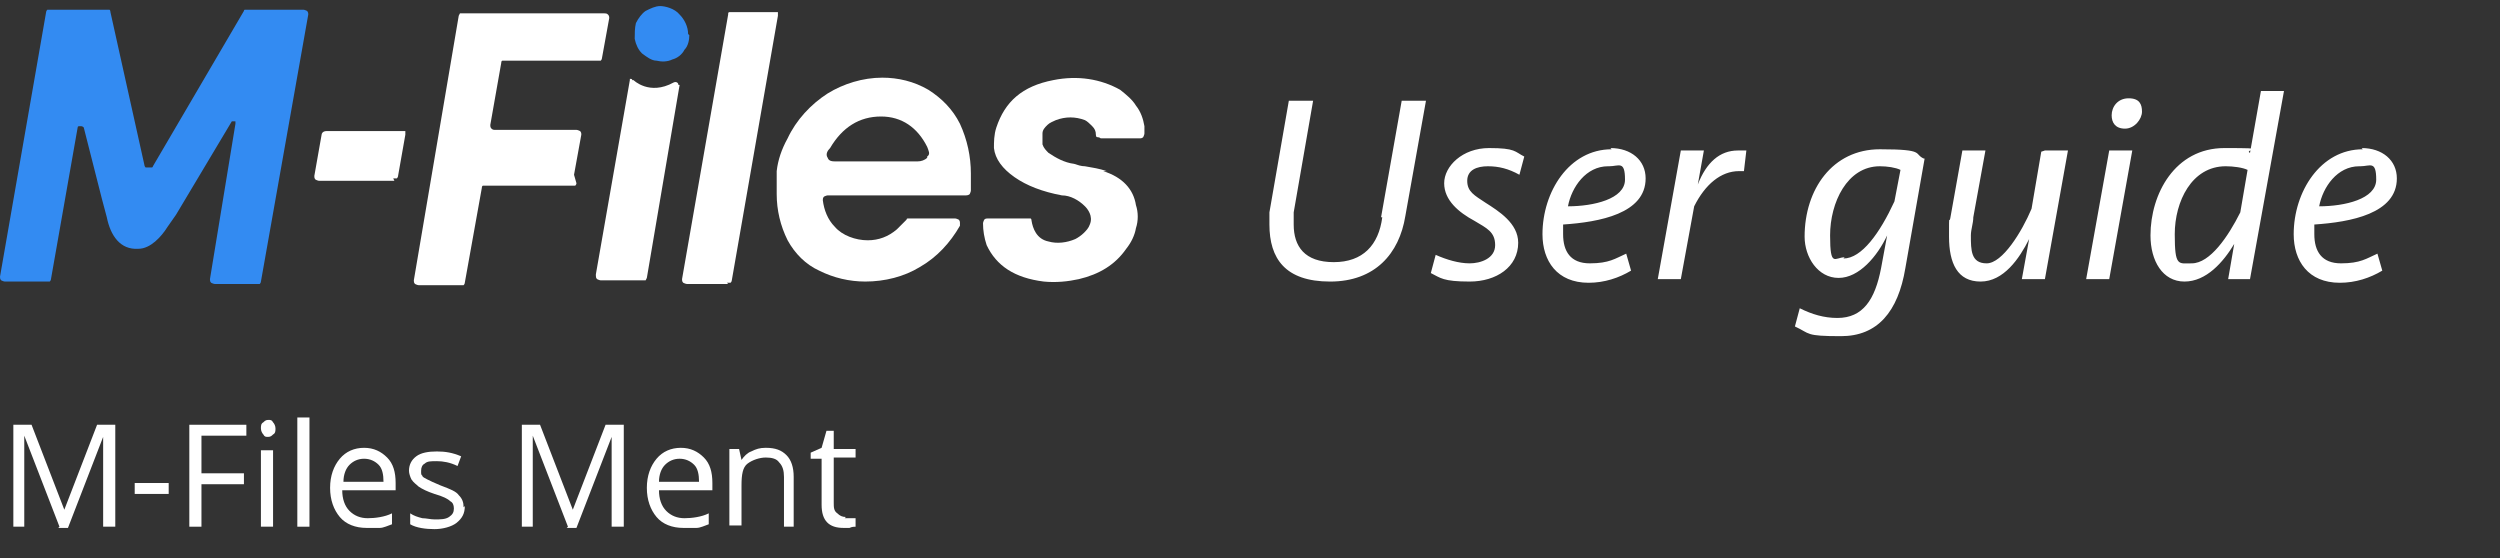
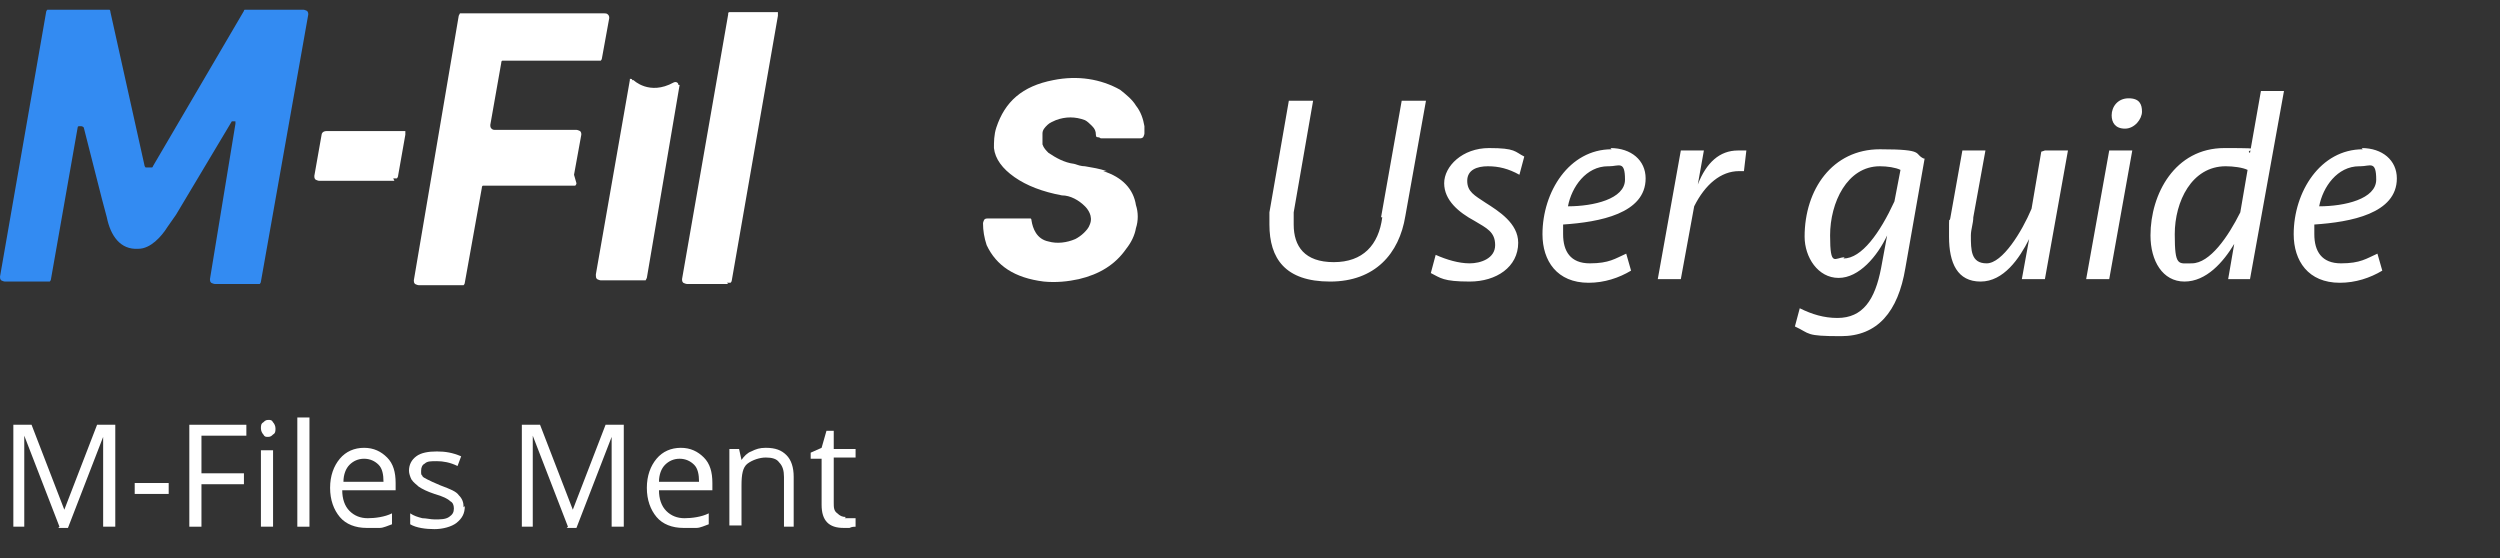
<svg xmlns="http://www.w3.org/2000/svg" id="Layer_1" width="206" height="46" data-name="Layer 1" viewBox="0 0 206 46">
  <rect x="0" y="0" width="206" height="46" fill="#333333" stroke="none" />
  <defs>
    <clipPath id="clippath">
      <rect x="103" y="4" width="95" height="24" fill="none" />
    </clipPath>
    <clipPath id="clippath-1">
      <rect width="95" height="24" fill="none" />
    </clipPath>
  </defs>
  <g id="Layer_1-2" data-name="Layer 1">
-     <rect width="206" height="46" fill="none" />
    <g clip-path="url(#clippath)">
      <path d="M113.8,17.9l1.7-9.6h2l-1.7,9.5c-.5,3.1-2.5,5.4-6.2,5.4s-5-1.9-5-4.7,0-.7,0-1l1.6-9.2h2l-1.6,9.2v1c0,1.8.9,3.1,3.3,3.1s3.7-1.4,4-3.7h-.1ZM125.1,20c0,2-1.8,3.2-4,3.2s-2.4-.3-3.2-.7l.4-1.5c.9.4,1.9.7,2.8.7s2.1-.4,2.1-1.5-.7-1.4-1.7-2c-1.3-.7-2.5-1.7-2.5-3.1s1.5-2.9,3.7-2.9,2.1.3,2.9.7l-.4,1.5c-.9-.5-1.7-.7-2.6-.7s-1.7.3-1.7,1.2.6,1.2,1.5,1.8c1.1.7,2.7,1.7,2.7,3.3ZM132.7,12.2c1.7,0,2.9,1,2.9,2.5,0,2.9-3.8,3.6-6.8,3.8v.8c0,1.4.6,2.4,2.2,2.4s2.1-.4,3-.8l.4,1.4c-1,.6-2.2,1-3.5,1-2.6,0-3.8-1.8-3.8-4,0-3.5,2.2-7,5.7-7l-.1-.1ZM132.5,13.7c-1.8,0-3,1.7-3.3,3.3,2.1,0,4.7-.6,4.7-2.2s-.5-1.1-1.3-1.1h-.1ZM143.9,12.4l-.2,1.7h-.4c-1.5,0-2.8,1.1-3.7,2.9l-1.1,6h-1.9l1.9-10.6h1.9l-.5,2.8c.7-1.8,1.8-2.8,3.3-2.8s.5,0,.7,0ZM158.6,13l-1.6,9.1c-.6,3.6-2.3,5.6-5.3,5.6s-2.5-.2-3.8-.8l.4-1.5c1,.5,2,.8,3.1.8,2.1,0,3.1-1.5,3.6-4.1l.5-2.7c-.8,1.7-2.3,3.5-4,3.5s-2.8-1.7-2.8-3.4c0-3.9,2.3-7.2,6.2-7.2s2.7.4,3.7.8v-.1ZM151.9,21.3c1.5,0,3-2.1,4.2-4.7l.5-2.6c-.4-.2-1.1-.3-1.7-.3-2.7,0-4.1,3-4.1,5.7s.4,1.8,1.2,1.8l-.1.1ZM168.5,12.4h1.9l-1.9,10.6h-1.9l.6-3.3c-.8,1.6-2.1,3.5-4,3.5s-2.6-1.5-2.6-3.7,0-1,.1-1.5l1-5.6h1.9l-1,5.5c0,.5-.2,1-.2,1.5,0,1.2,0,2.3,1.3,2.3s2.9-2.6,3.7-4.5l.8-4.7.3-.1ZM173.8,23h-1.9l1.9-10.6h1.9l-1.9,10.6ZM174,9.5c0-.7.5-1.4,1.4-1.4s1.1.5,1.1,1.1-.6,1.4-1.4,1.4-1.1-.5-1.1-1.1ZM188.2,7.5l-2.8,15.5h-1.8l.5-2.9c-.9,1.5-2.3,3.1-4.1,3.1s-2.8-1.7-2.8-3.8c0-3.4,2-7.2,6.1-7.2s1.5.1,2.1.4l.9-5.1h1.9ZM180.6,21.7c1.5,0,3-2.2,4-4.2l.6-3.5c-.4-.2-1.2-.3-1.8-.3-2.8,0-4.2,2.9-4.2,5.6s.3,2.4,1.4,2.4ZM194.6,12.2c1.7,0,2.9,1,2.9,2.5,0,2.9-3.8,3.6-6.8,3.8v.8c0,1.4.6,2.4,2.2,2.4s2.1-.4,3-.8l.4,1.4c-1,.6-2.2,1-3.5,1-2.6,0-3.8-1.8-3.8-4,0-3.5,2.2-7,5.7-7l-.1-.1ZM194.4,13.7c-1.8,0-3,1.7-3.3,3.3,2.1,0,4.7-.6,4.7-2.2s-.5-1.1-1.3-1.1h-.1Z" fill="#fff" />
    </g>
    <g clip-path="url(#clippath-1)">
      <g>
-         <path d="M56.8,2.9c0,.4-.1.9-.4,1.2-.2.4-.6.7-1,.8-.4.2-.9.2-1.3.1-.4,0-.8-.3-1.2-.6-.3-.3-.5-.7-.6-1.2,0-.4,0-.9.1-1.3.2-.4.5-.8.8-1,.4-.2.8-.4,1.2-.4s1.2.2,1.6.7c.4.4.7,1,.7,1.6l.1.1Z" fill="#338bf2" />
-         <path d="M32.4,14.7h.3s.1-.1.1-.2l.6-3.4h0v-.3h-6.5s-.2,0-.3.1c0,0-.1.1-.1.2l-.6,3.4h0c0,.1,0,.2.1.3,0,0,.2.1.3.1h6.2l-.1-.2Z" fill="#fff" />
+         <path d="M32.4,14.7h.3s.1-.1.1-.2l.6-3.4h0v-.3h-6.5s-.2,0-.3.1c0,0-.1.1-.1.2l-.6,3.4h0c0,.1,0,.2.1.3,0,0,.2.1.3.1h6.2l-.1-.2" fill="#fff" />
        <path d="M59.9,23.3h.3s.1-.1.1-.2l3.8-21.8h0v-.3h-4c-.1,0-.1.1-.1.2l-3.8,21.8h0c0,.1,0,.2.1.3,0,0,.2.1.3.1h3.4l-.1-.1Z" fill="#fff" />
        <path d="M91.2,14.1c-.6-.2-1.2-.3-1.8-.4-.3,0-.6-.1-.9-.2-.8-.1-1.5-.5-2.1-.9-.2-.2-.4-.4-.5-.7v-.9c0-.3.2-.5.4-.7.2-.2.5-.3.7-.4.8-.3,1.6-.3,2.4,0,.2.1.4.3.6.5s.3.4.3.7c0,0,0,.2.1.2,0,0,.2,0,.3.1h3.2c.1,0,.2,0,.3-.1,0,0,.1-.2.1-.3v-.6c-.1-.6-.3-1.2-.7-1.7-.3-.5-.8-.9-1.3-1.3-1.6-.9-3.5-1.2-5.5-.8-2.6.5-4,1.8-4.7,3.9-.2.6-.2,1.2-.2,1.7.1.9.7,1.7,1.7,2.4,1,.7,2.3,1.2,3.9,1.5.7,0,1.4.4,1.9.9.2.2.7.8.4,1.5-.1.3-.3.5-.5.7s-.5.4-.7.5c-.7.3-1.5.4-2.2.2-1-.2-1.3-1.1-1.4-1.7,0,0,0-.2-.1-.2h-3.5c-.1,0-.2,0-.3.1,0,0-.1.2-.1.3,0,.6.1,1.2.3,1.8.8,1.7,2.3,2.7,4.7,3,1,.1,2,0,2.9-.2,1.7-.4,3-1.2,3.9-2.5.4-.5.7-1.1.8-1.7.2-.6.2-1.3,0-1.9-.2-1.3-1.1-2.3-2.7-2.8" fill="#fff" />
        <path d="M47.3,14.4l.6-3.3h0c0-.1,0-.2-.1-.3,0,0-.2-.1-.3-.1h-6.7c-.1,0-.2,0-.3-.1s-.1-.2-.1-.3h0l.9-5.1s0-.2.1-.2h8.1s.1-.1.1-.2l.6-3.3h0c0-.1,0-.2-.1-.3s-.2-.1-.3-.1h-11.9l-.1.2-3.7,21.8h0c0,.1,0,.2.1.3,0,0,.2.1.3.1h3.7s.1-.1.1-.2l1.4-7.8s0-.2.1-.2h7.6s.1-.1.1-.2" fill="#fff" />
        <path d="M8.8,17.9c.3,1.5,1.1,2.7,2.6,2.6,1,0,1.9-1,2.4-1.8l.7-1,4.6-7.7h.3v.2l-2.1,12.8h0c0,.1,0,.2.1.3,0,0,.2.1.3.1h3.7s.1-.1.1-.2L25.4,1.2h0c0-.1,0-.2-.1-.3,0,0-.2-.1-.3-.1h-4.8q-.1,0-.1.1l-7.5,12.8s0,.1-.1.1h-.5s-.1-.1-.1-.2L9.1,1s0-.2-.1-.2H3.9s-.1.1-.1.2L0,22.8h0c0,.1,0,.2.1.3,0,0,.2.1.3.1h3.7s.1-.1.1-.2l2.2-12.5s0-.1.1-.1h.2s.1,0,.2.1h0l1.5,5.9s.4,1.5.4,1.5Z" fill="#338bf2" />
-         <path d="M76.4,13c-.2.2-.5.3-.8.3h-6.7c-.3,0-.6,0-.7-.3-.2-.3,0-.6.2-.8,1-1.7,2.4-2.6,4.2-2.6,1.7,0,3,.9,3.8,2.5.1.3.3.6,0,.8h0v.1ZM80,14.3c0-1.4-.3-2.8-.9-4.1-.6-1.2-1.5-2.1-2.6-2.8-1.2-.7-2.5-1-3.8-1-1.6,0-3.2.5-4.5,1.3-1.4.9-2.6,2.2-3.3,3.7-.5.9-.8,1.8-.9,2.7h0v.2h0v1.7h0c0,1.3.3,2.6.9,3.8.6,1.1,1.5,2,2.6,2.5,1.2.6,2.5.9,3.8.9,1.6,0,3.2-.4,4.5-1.2,1.4-.8,2.5-2,3.3-3.4h0v-.2c0-.1,0-.2-.1-.3,0,0-.2-.1-.3-.1h-3.9s-.1,0-.1.1c-.3.3-.5.5-.8.8-.7.6-1.5.9-2.4.9-1,0-2.1-.4-2.7-1.1-.6-.6-.9-1.4-1-2.2,0-.1,0-.2.1-.3,0,0,.2-.1.3-.1h11.4s.2,0,.3-.1c0,0,.1-.2.1-.3v-1.3h0" fill="#fff" />
        <path d="M55.9,7c0-.2-.2-.3-.4-.2h0c-2,1.1-3.3-.2-3.3-.2h-.1s0-.1-.1-.1h-.1v.1l-2.8,16h0v.1c0,.1,0,.2.1.3,0,0,.2.1.3.1h3.7l.1-.2,2.7-15.9h-.1Z" fill="#fff" />
      </g>
    </g>
    <g>
      <path d="M4.9,43.4l-2.9-7.5h0v7.5h-.9v-8.4h1.5l2.7,7h0l2.7-7h1.5v8.4h-1v-7.4h0l-2.9,7.5h-.8l.1-.1Z" fill="#fff" />
      <path d="M11.1,40.7v-.9h2.8v.9h-2.8Z" fill="#fff" />
      <path d="M16.6,43.4h-1v-8.4h4.7v.9h-3.7v3.1h3.5v.9h-3.5v3.6-.1Z" fill="#fff" />
      <path d="M21.5,35.3c0-.2,0-.4.2-.5.1-.1.2-.2.4-.2s.3,0,.4.2c.1.1.2.3.2.5s0,.4-.2.5c-.1.1-.2.2-.4.2s-.3,0-.4-.2c-.1-.1-.2-.3-.2-.5ZM22.5,43.4h-1v-6.3h1v6.3Z" fill="#fff" />
      <path d="M25.5,43.4h-1v-9h1v9Z" fill="#fff" />
      <path d="M30.2,43.5c-.9,0-1.7-.3-2.2-.9-.5-.6-.8-1.4-.8-2.4s.3-1.8.8-2.4c.5-.6,1.2-.9,2-.9s1.4.3,1.9.8c.5.5.7,1.2.7,2.1v.6h-4.4c0,.7.2,1.3.6,1.7s.9.6,1.5.6,1.4-.1,2-.4v.9c-.3.1-.7.3-1,.3h-1.1,0ZM30,37.8c-.5,0-.9.2-1.2.5-.3.3-.5.8-.5,1.4h3.3c0-.6-.1-1.1-.4-1.4-.3-.3-.7-.5-1.2-.5Z" fill="#fff" />
      <path d="M38.3,41.7c0,.6-.2,1-.7,1.4-.4.3-1.1.5-1.8.5s-1.5-.1-2-.4v-.9c.3.2.6.3,1,.4.3,0,.7.1,1,.1.5,0,.9,0,1.2-.2s.4-.4.4-.7-.1-.5-.3-.6c-.2-.2-.6-.4-1.3-.6-.6-.2-1-.4-1.3-.6-.2-.2-.4-.3-.6-.6-.1-.2-.2-.5-.2-.7,0-.5.2-.9.6-1.2s1-.4,1.7-.4,1.3.1,2,.4l-.3.8c-.6-.3-1.2-.4-1.7-.4s-.8,0-1,.2c-.2.1-.3.3-.3.6s0,.3.1.4c0,.1.2.2.4.3s.6.3,1.1.5c.8.3,1.3.5,1.5.8.3.3.4.6.4,1l.1-.1Z" fill="#fff" />
      <path d="M46.8,43.4l-2.9-7.5h0v7.5h-.9v-8.4h1.5l2.7,7h0l2.7-7h1.5v8.4h-1v-7.4h0l-2.9,7.5h-.8l.1-.1Z" fill="#fff" />
      <path d="M56.3,43.5c-.9,0-1.7-.3-2.2-.9-.5-.6-.8-1.4-.8-2.4s.3-1.8.8-2.4c.5-.6,1.2-.9,2-.9s1.4.3,1.9.8.7,1.2.7,2.1v.6h-4.4c0,.7.2,1.3.6,1.7.4.4.9.6,1.5.6s1.4-.1,2-.4v.9c-.3.1-.7.3-1,.3h-1.1ZM56,37.8c-.5,0-.9.2-1.2.5s-.5.8-.5,1.4h3.3c0-.6-.1-1.1-.4-1.4s-.7-.5-1.2-.5Z" fill="#fff" />
      <path d="M64.6,43.4v-4.1c0-.5-.1-.9-.4-1.2-.2-.3-.6-.4-1.1-.4s-1.1.2-1.5.5-.5.9-.5,1.8v3.3h-1v-6.3h.8l.2.9h0c.2-.3.5-.6.8-.7.4-.2.7-.3,1.2-.3.8,0,1.3.2,1.7.6.4.4.6,1,.6,1.8v4.1h-1,.2Z" fill="#fff" />
      <path d="M69.6,42.7h.9v.7c-.1,0-.3,0-.5.1h-.5c-1.2,0-1.8-.6-1.8-1.9v-3.8h-.9v-.5l.9-.4.4-1.4h.6v1.5h1.8v.7h-1.8v3.7c0,.4,0,.7.3.9.2.2.4.3.7.3l-.1.1Z" fill="#fff" />
    </g>
  </g>
</svg>